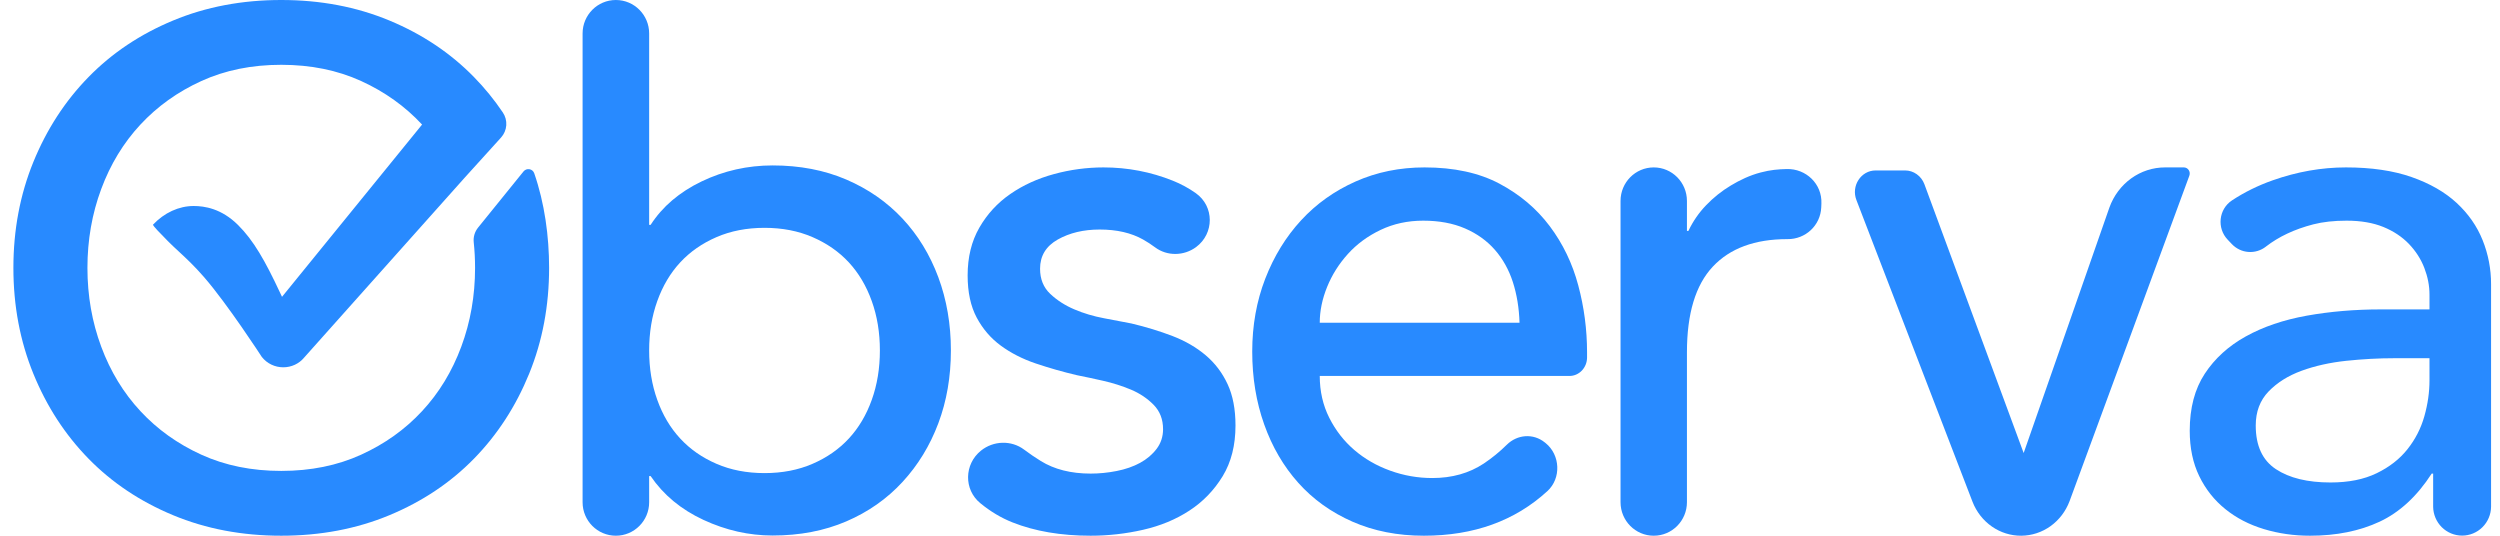
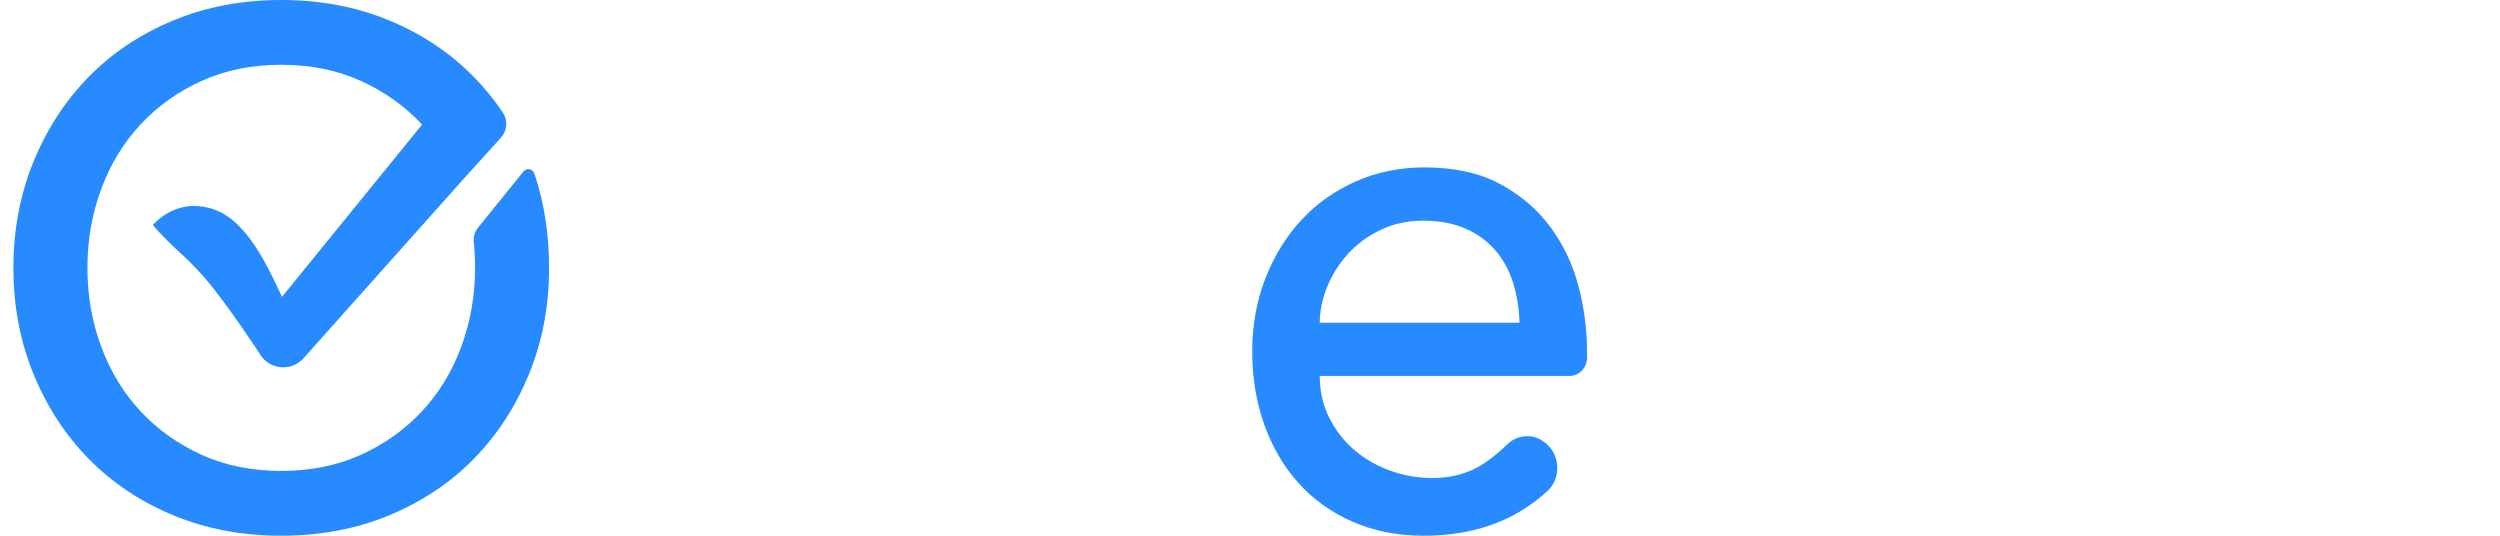
<svg xmlns="http://www.w3.org/2000/svg" width="112" height="24" viewBox="0 0 112 24" fill="none">
-   <path d="M34.251 21.195C35.046 21.195 35.763 21.056 36.404 20.778C37.045 20.501 37.586 20.124 38.028 19.646C38.469 19.169 38.812 18.593 39.055 17.915C39.298 17.238 39.419 16.5 39.419 15.701C39.419 14.902 39.298 14.164 39.055 13.487C38.812 12.81 38.469 12.233 38.028 11.755C37.586 11.278 37.045 10.902 36.404 10.624C35.763 10.346 35.046 10.207 34.251 10.207C33.456 10.207 32.738 10.346 32.097 10.624C31.456 10.902 30.915 11.279 30.474 11.755C30.031 12.233 29.689 12.81 29.446 13.487C29.203 14.164 29.082 14.902 29.082 15.701C29.082 16.5 29.203 17.238 29.446 17.915C29.689 18.593 30.031 19.169 30.474 19.646C30.915 20.124 31.456 20.501 32.097 20.778C32.738 21.056 33.456 21.195 34.251 21.195ZM27.591 0C28.414 0 29.082 0.671 29.082 1.498V10.074H29.148C29.678 9.253 30.441 8.604 31.434 8.127C32.428 7.65 33.489 7.411 34.615 7.411C35.83 7.411 36.929 7.622 37.912 8.043C38.895 8.465 39.734 9.048 40.43 9.791C41.126 10.535 41.661 11.412 42.037 12.421C42.412 13.432 42.6 14.525 42.6 15.701C42.6 16.878 42.412 17.965 42.037 18.964C41.661 19.963 41.126 20.84 40.43 21.594C39.734 22.349 38.895 22.937 37.912 23.359C36.929 23.78 35.83 23.991 34.615 23.991C33.555 23.991 32.522 23.758 31.517 23.292C30.512 22.826 29.722 22.171 29.148 21.328H29.082V22.502C29.082 23.329 28.414 24 27.591 24C26.768 24 26.1 23.329 26.1 22.502V1.498C26.1 0.671 26.768 0 27.591 0Z" fill="#288AFF" />
-   <path d="M53.586 11.068C53.044 11.47 52.289 11.485 51.748 11.081C51.577 10.953 51.397 10.836 51.209 10.73C50.679 10.432 50.032 10.283 49.266 10.283C48.544 10.283 47.919 10.432 47.389 10.73C46.859 11.029 46.595 11.465 46.595 12.039C46.595 12.503 46.747 12.879 47.051 13.166C47.356 13.453 47.716 13.685 48.133 13.861C48.55 14.039 48.995 14.171 49.468 14.259C49.942 14.348 50.347 14.425 50.685 14.491C51.339 14.646 51.953 14.834 52.528 15.054C53.102 15.275 53.598 15.563 54.015 15.916C54.432 16.269 54.759 16.7 54.995 17.208C55.232 17.716 55.35 18.334 55.35 19.063C55.35 19.947 55.159 20.703 54.776 21.333C54.392 21.962 53.897 22.476 53.288 22.873C52.68 23.271 51.987 23.558 51.209 23.735C50.439 23.911 49.651 24 48.86 24C47.53 24 46.364 23.801 45.361 23.404C44.852 23.202 44.371 22.915 43.917 22.542C43.171 21.931 43.195 20.796 43.946 20.19C44.504 19.74 45.309 19.712 45.882 20.144C46.123 20.325 46.372 20.495 46.629 20.654C47.237 21.029 47.981 21.217 48.86 21.217C49.243 21.217 49.632 21.179 50.026 21.101C50.42 21.024 50.77 20.902 51.074 20.737C51.378 20.571 51.626 20.361 51.818 20.107C52.009 19.853 52.105 19.56 52.105 19.229C52.105 18.787 51.964 18.423 51.683 18.136C51.401 17.849 51.062 17.622 50.669 17.456C50.264 17.288 49.846 17.155 49.418 17.059C49.03 16.97 48.642 16.888 48.252 16.81C47.623 16.663 47.003 16.486 46.392 16.28C45.806 16.081 45.288 15.816 44.837 15.485C44.386 15.154 44.026 14.734 43.755 14.226C43.485 13.718 43.35 13.088 43.35 12.337C43.35 11.521 43.524 10.808 43.874 10.2C44.223 9.593 44.685 9.09 45.26 8.693C45.834 8.295 46.488 7.997 47.221 7.798C47.941 7.601 48.686 7.501 49.435 7.5C50.516 7.5 51.553 7.699 52.545 8.096C52.91 8.242 53.256 8.43 53.575 8.656C54.405 9.246 54.403 10.461 53.586 11.068Z" fill="#288AFF" />
  <path d="M68.075 14.458C68.054 13.795 67.954 13.188 67.776 12.636C67.597 12.084 67.329 11.603 66.972 11.194C66.615 10.786 66.168 10.465 65.633 10.234C65.097 10.002 64.472 9.886 63.758 9.886C63.065 9.886 62.429 10.024 61.851 10.3C61.273 10.576 60.785 10.935 60.386 11.377C59.986 11.819 59.676 12.31 59.456 12.851C59.236 13.393 59.125 13.928 59.125 14.458L68.075 14.458ZM59.125 16.843C59.125 17.528 59.267 18.152 59.55 18.715C59.834 19.279 60.207 19.759 60.67 20.157C61.132 20.554 61.667 20.864 62.277 21.084C62.885 21.305 63.524 21.417 64.168 21.416C65.05 21.416 65.817 21.2 66.468 20.77C66.838 20.523 67.186 20.24 67.505 19.924C67.976 19.46 68.691 19.406 69.204 19.819L69.242 19.849C69.904 20.382 69.951 21.426 69.323 22.002C67.87 23.334 66.026 24 63.789 24C62.613 24 61.546 23.79 60.591 23.371C59.635 22.951 58.826 22.371 58.164 21.631C57.502 20.891 56.993 20.019 56.636 19.014C56.278 18.009 56.1 16.921 56.1 15.75C56.1 14.579 56.294 13.492 56.683 12.486C57.072 11.482 57.608 10.609 58.29 9.869C58.972 9.129 59.787 8.55 60.733 8.13C61.678 7.71 62.707 7.5 63.821 7.5C65.144 7.5 66.263 7.744 67.177 8.229C68.091 8.715 68.842 9.35 69.43 10.134C70.018 10.918 70.444 11.802 70.706 12.785C70.968 13.761 71.1 14.769 71.1 15.783V16.013C71.1 16.122 71.08 16.23 71.04 16.331C71 16.431 70.942 16.523 70.869 16.6C70.796 16.677 70.708 16.738 70.613 16.78C70.517 16.822 70.414 16.843 70.31 16.843H59.125Z" fill="#288AFF" />
-   <path d="M74.088 7.5C74.909 7.5 75.575 8.172 75.575 9.002V10.345H75.641C75.841 9.92 76.109 9.531 76.434 9.194C76.763 8.851 77.135 8.554 77.542 8.31C77.949 8.065 78.391 7.854 78.88 7.726C79.332 7.608 79.66 7.584 80.041 7.573C80.913 7.549 81.635 8.24 81.599 9.119L81.592 9.288C81.559 10.101 80.884 10.723 80.078 10.713H80.07C78.616 10.713 77.503 11.124 76.732 11.947C75.96 12.771 75.575 14.049 75.575 15.785V22.498C75.575 23.328 74.909 24 74.088 24C73.266 24 72.6 23.328 72.6 22.498V9.002C72.6 8.172 73.266 7.5 74.088 7.5Z" fill="#288AFF" />
-   <path d="M84.028 7.636H85.349C85.535 7.636 85.717 7.695 85.871 7.805C86.025 7.914 86.144 8.069 86.212 8.25L90.66 20.296L94.501 9.298C94.691 8.77 95.031 8.315 95.476 7.993C95.921 7.672 96.449 7.5 96.99 7.5H97.838C97.881 7.5 97.923 7.511 97.961 7.532C97.998 7.552 98.031 7.582 98.055 7.619C98.079 7.656 98.094 7.698 98.099 7.742C98.103 7.787 98.098 7.831 98.082 7.873L92.717 22.451C92.546 22.905 92.248 23.296 91.863 23.572C91.477 23.848 91.02 23.997 90.552 24C90.084 24.003 89.626 23.86 89.237 23.589C88.848 23.318 88.545 22.932 88.369 22.48L83.169 8.966C82.921 8.331 83.37 7.636 84.028 7.636Z" fill="#288AFF" />
-   <path d="M107.264 16.048C106.563 16.048 105.847 16.087 105.113 16.164C104.379 16.242 103.711 16.391 103.109 16.611C102.507 16.832 102.014 17.142 101.631 17.539C101.248 17.937 101.057 18.445 101.057 19.063C101.057 19.969 101.357 20.62 101.96 21.018C102.562 21.416 103.377 21.615 104.407 21.615C105.217 21.615 105.906 21.477 106.476 21.2C107.045 20.924 107.505 20.566 107.856 20.123C108.203 19.688 108.46 19.187 108.611 18.649C108.764 18.108 108.841 17.572 108.841 17.042V16.048H107.264ZM99.802 10.74C99.305 10.221 99.396 9.37 99.995 8.976C100.554 8.609 101.16 8.31 101.812 8.08C102.907 7.694 104.001 7.5 105.097 7.5C106.235 7.5 107.215 7.644 108.036 7.931C108.857 8.218 109.531 8.605 110.057 9.09C110.582 9.576 110.971 10.134 111.223 10.764C111.474 11.39 111.602 12.059 111.6 12.735V22.7C111.597 23.045 111.458 23.374 111.215 23.617C110.972 23.859 110.645 23.995 110.303 23.995C109.961 23.995 109.633 23.859 109.39 23.617C109.147 23.374 109.009 23.045 109.005 22.7V21.217H108.94C108.283 22.233 107.505 22.951 106.608 23.371C105.709 23.79 104.67 24 103.487 24C102.765 24 102.075 23.901 101.418 23.702C100.761 23.503 100.186 23.205 99.694 22.807C99.201 22.41 98.811 21.918 98.527 21.333C98.242 20.748 98.1 20.069 98.1 19.295C98.1 18.279 98.324 17.429 98.773 16.744C99.222 16.06 99.835 15.502 100.613 15.071C101.39 14.64 102.299 14.331 103.339 14.143C104.379 13.956 105.491 13.861 106.673 13.861H108.841V13.199C108.841 12.802 108.764 12.404 108.611 12.006C108.458 11.609 108.228 11.25 107.921 10.929C107.614 10.61 107.232 10.355 106.772 10.167C106.312 9.98 105.764 9.886 105.129 9.886C104.56 9.886 104.062 9.941 103.635 10.051C103.208 10.162 102.819 10.3 102.469 10.466C102.118 10.631 101.801 10.825 101.516 11.045L101.508 11.052C101.285 11.225 101.008 11.308 100.728 11.287C100.448 11.267 100.186 11.142 99.991 10.939L99.802 10.74Z" fill="#288AFF" />
  <path d="M18.909 5.581C18.15 4.764 17.239 4.113 16.177 3.629C15.115 3.145 13.922 2.903 12.6 2.903C11.277 2.903 10.085 3.145 9.023 3.629C7.96 4.113 7.05 4.764 6.291 5.581C5.532 6.398 4.946 7.36 4.535 8.468C4.123 9.576 3.917 10.753 3.917 12C3.917 13.248 4.123 14.425 4.535 15.532C4.946 16.64 5.532 17.602 6.291 18.419C7.05 19.237 7.96 19.887 9.023 20.371C10.085 20.855 11.277 21.097 12.6 21.097C13.922 21.097 15.115 20.855 16.177 20.371C17.239 19.887 18.15 19.237 18.909 18.419C19.668 17.602 20.253 16.64 20.665 15.532C21.077 14.425 21.283 13.247 21.283 12C21.283 11.61 21.263 11.227 21.223 10.851C21.198 10.616 21.269 10.38 21.419 10.195L23.454 7.68C23.591 7.512 23.863 7.557 23.933 7.761C24.398 9.099 24.6 10.586 24.6 12C24.6 13.699 24.302 15.28 23.706 16.742C23.109 18.205 22.286 19.473 21.234 20.549C20.183 21.624 18.92 22.468 17.446 23.081C15.971 23.694 14.356 24 12.6 24C10.844 24 9.229 23.694 7.755 23.081C6.28 22.468 5.017 21.624 3.966 20.549C2.914 19.473 2.091 18.205 1.494 16.742C0.898 15.28 0.6 13.699 0.6 12C0.6 10.301 0.898 8.721 1.494 7.258C2.091 5.796 2.914 4.527 3.966 3.452C5.017 2.376 6.28 1.532 7.755 0.919C9.229 0.306 10.844 0 12.6 0C14.356 0 15.971 0.306 17.445 0.919C18.92 1.532 20.182 2.376 21.234 3.452C21.712 3.94 22.144 4.47 22.525 5.036C22.641 5.206 22.695 5.409 22.681 5.613C22.667 5.817 22.584 6.011 22.446 6.163L20.835 7.941L13.624 16.022C13.396 16.297 13.055 16.455 12.69 16.455C12.505 16.455 12.323 16.414 12.157 16.334C11.991 16.255 11.846 16.138 11.732 15.994L11.722 15.98C11.707 15.956 10.198 13.632 9.141 12.414C8.701 11.907 8.33 11.564 8.003 11.261C7.832 11.103 7.67 10.953 7.514 10.795L7.5 10.78C7.128 10.402 6.888 10.157 6.852 10.068C7.359 9.529 8.016 9.229 8.675 9.229C9.159 9.229 9.919 9.34 10.664 10.08C11.359 10.769 11.879 11.684 12.553 13.126L12.634 13.298L18.909 5.581Z" fill="#288AFF" />
</svg>